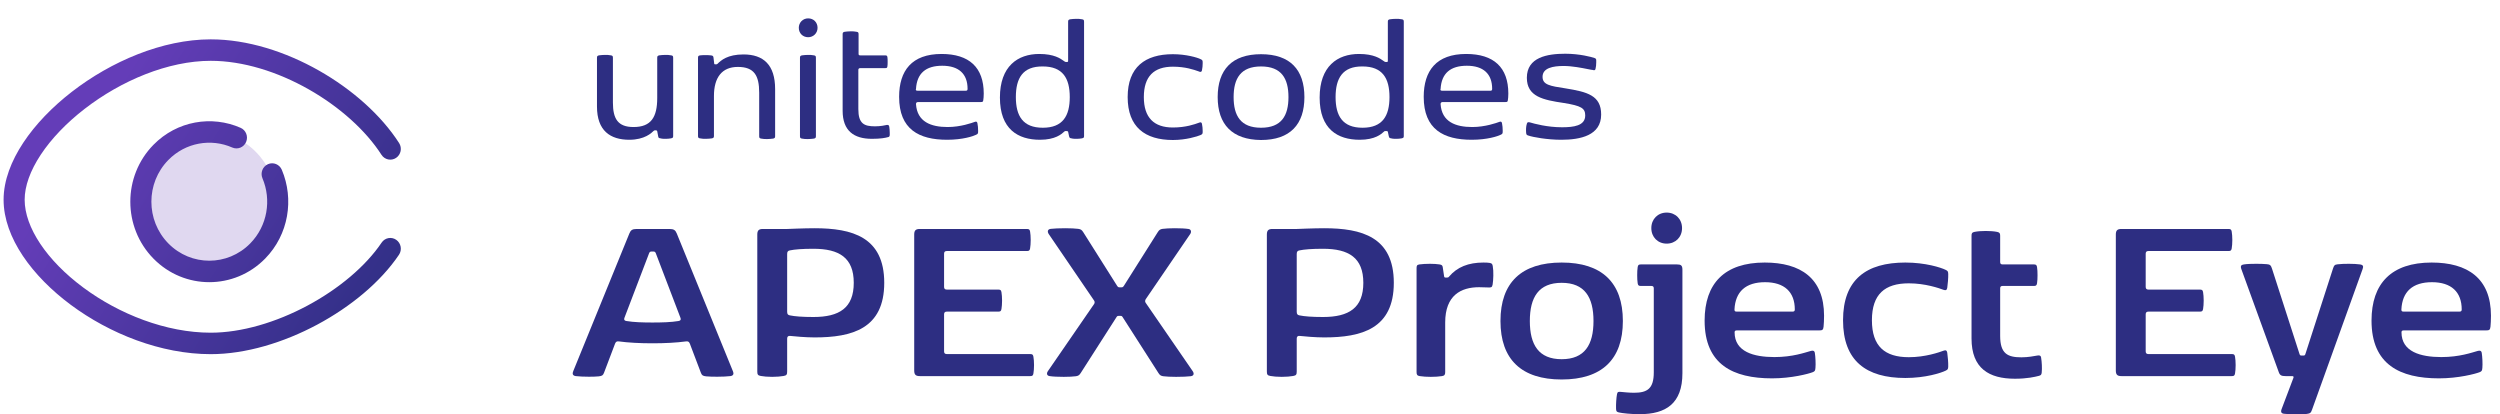
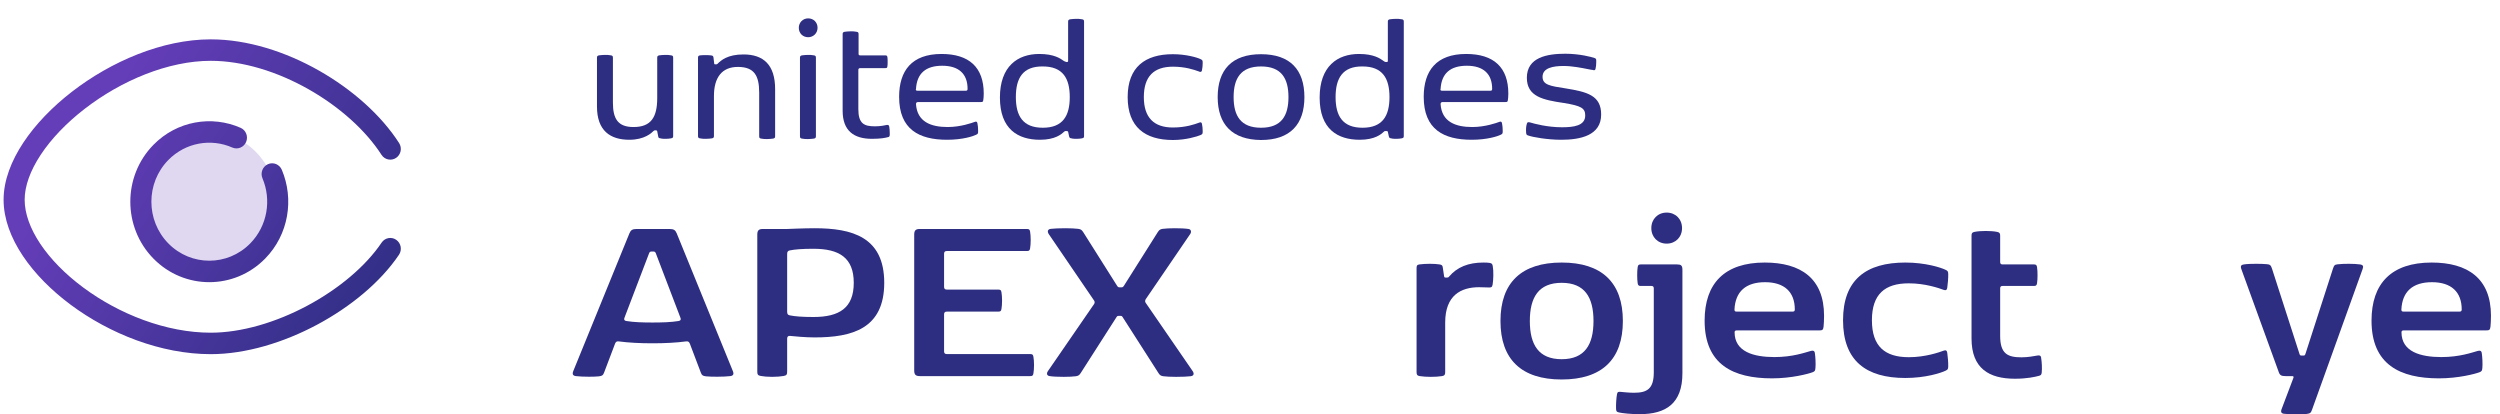
<svg xmlns="http://www.w3.org/2000/svg" width="181" height="30" viewBox="0 0 181 30" version="1.1" xml:space="preserve" style="fill-rule:evenodd;clip-rule:evenodd;stroke-linejoin:round;stroke-miterlimit:2;">
  <g>
    <path d="M51.926,27.275C52.273,27.275 52.656,27.257 52.878,27.23C53.03,27.212 53.101,27.139 53.101,27.04C53.101,26.985 53.083,26.922 53.056,26.858L48.999,16.905C48.901,16.66 48.777,16.578 48.474,16.578L46.09,16.578C45.787,16.578 45.663,16.66 45.565,16.905L41.508,26.858C41.481,26.922 41.463,26.985 41.463,27.04C41.463,27.139 41.535,27.212 41.686,27.23C41.908,27.257 42.291,27.275 42.638,27.275C42.914,27.275 43.181,27.266 43.35,27.248C43.59,27.221 43.661,27.175 43.732,26.985L44.533,24.873C44.595,24.719 44.684,24.701 44.818,24.719C45.485,24.81 46.348,24.855 47.238,24.855C48.127,24.855 48.99,24.81 49.658,24.719C49.791,24.701 49.88,24.719 49.942,24.873L50.743,26.985C50.814,27.175 50.886,27.221 51.126,27.248C51.295,27.266 51.624,27.275 51.926,27.275ZM47.175,18.21L47.3,18.21C47.389,18.21 47.442,18.237 47.478,18.328L49.257,22.987C49.275,23.033 49.284,23.069 49.284,23.105C49.284,23.178 49.231,23.223 49.124,23.241C48.599,23.332 47.905,23.35 47.238,23.35C46.57,23.35 45.876,23.332 45.351,23.241C45.245,23.223 45.191,23.178 45.191,23.105C45.191,23.069 45.2,23.033 45.218,22.987L46.997,18.328C47.033,18.237 47.086,18.21 47.175,18.21Z" style="fill:rgb(45,46,130);fill-rule:nonzero;" />
    <path d="M58.974,24.429C61.688,24.429 64.019,23.803 64.019,20.476C64.019,17.15 61.688,16.524 58.974,16.524C58.227,16.524 56.99,16.578 56.99,16.578L55.237,16.578C54.962,16.578 54.828,16.66 54.828,16.977L54.828,26.894C54.828,27.103 54.864,27.185 55.086,27.221C55.291,27.257 55.567,27.284 55.905,27.284C56.243,27.284 56.519,27.257 56.732,27.221C56.955,27.185 56.99,27.103 56.99,26.894L56.99,24.519C56.99,24.383 57.053,24.302 57.204,24.32C57.533,24.356 58.334,24.429 58.974,24.429ZM61.812,20.476C61.812,22.298 60.763,22.951 58.894,22.951C58.085,22.951 57.533,22.906 57.186,22.833C57.053,22.806 56.99,22.752 56.99,22.57L56.99,18.391C56.99,18.21 57.053,18.156 57.186,18.129C57.533,18.056 58.085,18.011 58.894,18.011C60.763,18.011 61.812,18.663 61.812,20.476Z" style="fill:rgb(45,46,130);fill-rule:nonzero;" />
    <path d="M66.189,16.977L66.189,26.831C66.189,27.148 66.322,27.23 66.598,27.23L74.579,27.23C74.73,27.23 74.792,27.203 74.819,27.04C74.846,26.885 74.864,26.668 74.864,26.432C74.864,26.196 74.846,25.979 74.819,25.825C74.792,25.662 74.73,25.634 74.579,25.634L68.547,25.634C68.404,25.634 68.351,25.562 68.351,25.435L68.351,22.761C68.351,22.634 68.404,22.561 68.547,22.561L72.266,22.561C72.417,22.561 72.479,22.534 72.506,22.371C72.532,22.217 72.55,21.999 72.55,21.764C72.55,21.528 72.532,21.31 72.506,21.156C72.479,20.993 72.417,20.966 72.266,20.966L68.547,20.966C68.404,20.966 68.351,20.893 68.351,20.766L68.351,18.373C68.351,18.246 68.404,18.174 68.547,18.174L74.339,18.174C74.49,18.174 74.552,18.147 74.579,17.984C74.605,17.829 74.623,17.612 74.623,17.376C74.623,17.14 74.605,16.923 74.579,16.769C74.552,16.606 74.49,16.578 74.339,16.578L66.598,16.578C66.322,16.578 66.189,16.66 66.189,16.977Z" style="fill:rgb(45,46,130);fill-rule:nonzero;" />
    <path d="M84.216,27.239C84.411,27.266 84.758,27.284 85.15,27.284C85.595,27.284 85.968,27.266 86.2,27.239C86.44,27.212 86.476,27.049 86.342,26.858L82.943,21.918C82.917,21.882 82.908,21.836 82.908,21.8C82.908,21.755 82.926,21.709 82.943,21.673L86.173,16.941C86.271,16.796 86.244,16.606 86.049,16.578C85.826,16.542 85.461,16.524 85.052,16.524C84.696,16.524 84.367,16.542 84.171,16.569C84.011,16.597 83.931,16.633 83.824,16.805L81.369,20.694C81.306,20.785 81.28,20.803 81.173,20.803L81.075,20.803C80.968,20.803 80.942,20.785 80.879,20.694L78.424,16.805C78.317,16.633 78.237,16.597 78.068,16.569C77.872,16.542 77.516,16.524 77.125,16.524C76.68,16.524 76.306,16.542 76.075,16.569C75.835,16.597 75.817,16.778 75.932,16.95L79.215,21.764C79.242,21.8 79.251,21.845 79.251,21.891C79.251,21.927 79.242,21.972 79.215,22.008L75.87,26.867C75.746,27.049 75.799,27.203 75.995,27.23C76.217,27.266 76.609,27.284 77.018,27.284C77.374,27.284 77.703,27.266 77.899,27.239C78.059,27.212 78.139,27.175 78.246,27.003L80.817,22.987C80.879,22.888 80.897,22.869 81.004,22.869L81.111,22.869C81.217,22.869 81.235,22.888 81.297,22.987L83.869,27.003C83.975,27.175 84.056,27.212 84.216,27.239Z" style="fill:rgb(45,46,130);fill-rule:nonzero;" />
-     <path d="M95.867,24.429C98.581,24.429 100.912,23.803 100.912,20.476C100.912,17.15 98.581,16.524 95.867,16.524C95.12,16.524 93.883,16.578 93.883,16.578L92.13,16.578C91.854,16.578 91.721,16.66 91.721,16.977L91.721,26.894C91.721,27.103 91.756,27.185 91.979,27.221C92.184,27.257 92.459,27.284 92.797,27.284C93.135,27.284 93.411,27.257 93.625,27.221C93.847,27.185 93.883,27.103 93.883,26.894L93.883,24.519C93.883,24.383 93.945,24.302 94.096,24.32C94.426,24.356 95.226,24.429 95.867,24.429ZM98.705,20.476C98.705,22.298 97.655,22.951 95.787,22.951C94.977,22.951 94.426,22.906 94.079,22.833C93.945,22.806 93.883,22.752 93.883,22.57L93.883,18.391C93.883,18.21 93.945,18.156 94.079,18.129C94.426,18.056 94.977,18.011 95.787,18.011C97.655,18.011 98.705,18.663 98.705,20.476Z" style="fill:rgb(45,46,130);fill-rule:nonzero;" />
    <path d="M104.907,20.032C105.495,19.334 106.313,19.008 107.399,19.008C107.612,19.008 107.746,19.017 107.852,19.035C108.013,19.062 108.048,19.117 108.075,19.262C108.146,19.633 108.119,20.295 108.066,20.603C108.03,20.812 107.95,20.821 107.754,20.812C107.594,20.803 107.345,20.794 107.087,20.794C105.779,20.794 104.632,21.374 104.632,23.35L104.632,26.94C104.632,27.121 104.587,27.203 104.4,27.23C104.169,27.266 103.893,27.284 103.591,27.284C103.288,27.284 103.021,27.266 102.79,27.23C102.603,27.203 102.559,27.121 102.559,26.94L102.559,19.416C102.559,19.244 102.585,19.171 102.763,19.144C102.95,19.117 103.253,19.099 103.528,19.099C103.795,19.099 104.062,19.117 104.222,19.144C104.382,19.171 104.436,19.216 104.454,19.343L104.552,19.996C104.56,20.078 104.596,20.096 104.676,20.096L104.729,20.096C104.827,20.096 104.854,20.096 104.907,20.032Z" style="fill:rgb(45,46,130);fill-rule:nonzero;" />
    <path d="M113.065,27.475C115.965,27.475 117.496,26.033 117.496,23.241C117.496,20.449 115.965,19.008 113.065,19.008C110.164,19.008 108.634,20.449 108.634,23.241C108.634,26.033 110.164,27.475 113.065,27.475ZM113.065,26.006C111.401,26.006 110.76,24.964 110.76,23.241C110.76,21.519 111.401,20.476 113.065,20.476C114.729,20.476 115.369,21.519 115.369,23.241C115.369,24.964 114.729,26.006 113.065,26.006Z" style="fill:rgb(45,46,130);fill-rule:nonzero;" />
    <path d="M119.556,16.515C119.556,17.168 120.027,17.639 120.668,17.639C121.308,17.639 121.78,17.168 121.78,16.515C121.78,15.862 121.308,15.391 120.668,15.391C120.027,15.391 119.556,15.862 119.556,16.515ZM117.198,29.859C117.474,29.922 118.079,29.986 118.711,29.986C120.614,29.986 121.807,29.215 121.807,27.021L121.807,19.525C121.807,19.207 121.691,19.144 121.406,19.144L118.808,19.144C118.657,19.144 118.595,19.171 118.568,19.334C118.541,19.488 118.533,19.715 118.533,19.923C118.533,20.132 118.541,20.359 118.568,20.513C118.595,20.676 118.657,20.703 118.808,20.703L119.565,20.703C119.68,20.703 119.734,20.757 119.734,20.875L119.734,26.958C119.734,28.136 119.271,28.436 118.301,28.436C117.945,28.436 117.545,28.39 117.34,28.372C117.189,28.363 117.109,28.354 117.073,28.526C117.02,28.78 116.993,29.297 117.002,29.569C117.011,29.759 117.02,29.813 117.198,29.859Z" style="fill:rgb(45,46,130);fill-rule:nonzero;" />
    <path d="M131.706,23.921C131.928,23.921 132,23.894 132.026,23.658C132.044,23.513 132.062,23.132 132.062,22.86C132.062,20.141 130.362,19.008 127.764,19.008C124.864,19.008 123.414,20.513 123.414,23.214C123.414,26.396 125.478,27.393 128.298,27.393C129.704,27.393 130.932,27.067 131.234,26.949C131.403,26.885 131.421,26.831 131.439,26.632C131.466,26.351 131.439,25.816 131.395,25.553C131.368,25.39 131.261,25.362 131.101,25.408C130.674,25.526 129.784,25.852 128.467,25.852C126.973,25.852 125.585,25.471 125.585,24.057C125.585,23.957 125.638,23.921 125.754,23.921L131.706,23.921ZM125.576,22.407C125.638,21.111 126.394,20.431 127.791,20.431C129.188,20.431 129.944,21.138 129.944,22.407C129.944,22.516 129.9,22.561 129.775,22.561L125.745,22.561C125.602,22.561 125.576,22.516 125.576,22.407Z" style="fill:rgb(45,46,130);fill-rule:nonzero;" />
    <path d="M133.436,23.187C133.436,26.133 135.118,27.366 137.947,27.366C139.406,27.366 140.518,27.003 140.857,26.84C141.026,26.759 141.043,26.722 141.052,26.532C141.061,26.26 141.017,25.789 140.981,25.535C140.954,25.362 140.865,25.335 140.714,25.39C140.394,25.508 139.397,25.861 138.196,25.861C136.461,25.861 135.527,25.072 135.527,23.187C135.527,21.301 136.461,20.513 138.196,20.513C139.397,20.513 140.394,20.866 140.714,20.984C140.865,21.038 140.954,21.011 140.981,20.839C141.017,20.585 141.061,20.114 141.052,19.842C141.043,19.651 141.026,19.615 140.857,19.534C140.518,19.37 139.406,19.008 137.947,19.008C135.118,19.008 133.436,20.241 133.436,23.187Z" style="fill:rgb(45,46,130);fill-rule:nonzero;" />
    <path d="M144.812,24.32L144.812,20.875C144.812,20.757 144.865,20.703 144.981,20.703L147.241,20.703C147.392,20.703 147.454,20.676 147.481,20.513C147.508,20.359 147.517,20.132 147.517,19.923C147.517,19.715 147.508,19.488 147.481,19.334C147.454,19.171 147.392,19.144 147.241,19.144L144.981,19.144C144.865,19.144 144.812,19.089 144.812,18.972L144.812,17.068C144.812,16.887 144.768,16.823 144.581,16.787C144.349,16.742 144.065,16.723 143.771,16.723C143.477,16.723 143.193,16.742 142.961,16.787C142.775,16.823 142.739,16.887 142.739,17.068L142.739,24.51C142.739,26.677 144.011,27.42 145.88,27.42C146.769,27.42 147.339,27.284 147.615,27.212C147.748,27.175 147.801,27.139 147.819,26.985C147.855,26.659 147.828,26.206 147.775,25.879C147.748,25.725 147.632,25.716 147.49,25.743C147.285,25.779 146.841,25.87 146.351,25.87C145.346,25.87 144.812,25.607 144.812,24.32Z" style="fill:rgb(45,46,130);fill-rule:nonzero;" />
-     <path d="M153.186,16.977L153.186,26.831C153.186,27.148 153.319,27.23 153.595,27.23L161.576,27.23C161.727,27.23 161.789,27.203 161.816,27.04C161.843,26.885 161.86,26.668 161.86,26.432C161.86,26.196 161.843,25.979 161.816,25.825C161.789,25.662 161.727,25.634 161.576,25.634L155.543,25.634C155.401,25.634 155.348,25.562 155.348,25.435L155.348,22.761C155.348,22.634 155.401,22.561 155.543,22.561L159.262,22.561C159.414,22.561 159.476,22.534 159.503,22.371C159.529,22.217 159.547,21.999 159.547,21.764C159.547,21.528 159.529,21.31 159.503,21.156C159.476,20.993 159.414,20.966 159.262,20.966L155.543,20.966C155.401,20.966 155.348,20.893 155.348,20.766L155.348,18.373C155.348,18.246 155.401,18.174 155.543,18.174L161.335,18.174C161.487,18.174 161.549,18.147 161.576,17.984C161.602,17.829 161.62,17.612 161.62,17.376C161.62,17.14 161.602,16.923 161.576,16.769C161.549,16.606 161.487,16.578 161.335,16.578L153.595,16.578C153.319,16.578 153.186,16.66 153.186,16.977Z" style="fill:rgb(45,46,130);fill-rule:nonzero;" />
    <path d="M171.053,19.479C171.124,19.28 171.098,19.18 170.866,19.144C170.671,19.117 170.386,19.099 170.066,19.099C169.763,19.099 169.46,19.108 169.247,19.135C169.025,19.162 168.989,19.207 168.909,19.443L166.907,25.643C166.88,25.725 166.836,25.743 166.765,25.743L166.631,25.743C166.56,25.743 166.516,25.725 166.489,25.643L164.496,19.461C164.416,19.207 164.354,19.144 164.113,19.126C163.918,19.108 163.642,19.099 163.357,19.099C163.019,19.099 162.69,19.108 162.458,19.144C162.263,19.171 162.192,19.253 162.272,19.479L164.985,26.949C165.065,27.175 165.181,27.23 165.475,27.23L165.955,27.23C166.035,27.23 166.08,27.266 166.044,27.357L165.19,29.614C165.101,29.841 165.181,29.94 165.377,29.958C165.608,29.977 165.884,30.004 166.222,30.004C166.507,30.004 166.809,29.995 167.014,29.968C167.254,29.931 167.307,29.904 167.396,29.65L171.053,19.479Z" style="fill:rgb(45,46,130);fill-rule:nonzero;" />
    <path d="M179.99,23.921C180.212,23.921 180.283,23.894 180.31,23.658C180.328,23.513 180.346,23.132 180.346,22.86C180.346,20.141 178.646,19.008 176.048,19.008C173.148,19.008 171.698,20.513 171.698,23.214C171.698,26.396 173.762,27.393 176.582,27.393C177.988,27.393 179.216,27.067 179.518,26.949C179.687,26.885 179.705,26.831 179.723,26.632C179.749,26.351 179.723,25.816 179.678,25.553C179.652,25.39 179.545,25.362 179.385,25.408C178.958,25.526 178.068,25.852 176.751,25.852C175.256,25.852 173.868,25.471 173.868,24.057C173.868,23.957 173.922,23.921 174.038,23.921L179.99,23.921ZM173.86,22.407C173.922,21.111 174.678,20.431 176.075,20.431C177.472,20.431 178.228,21.138 178.228,22.407C178.228,22.516 178.184,22.561 178.059,22.561L174.029,22.561C173.886,22.561 173.86,22.516 173.86,22.407Z" style="fill:rgb(45,46,130);fill-rule:nonzero;" />
    <path d="M19.991,14.587C19.991,17.378 17.77,19.642 15.03,19.642C12.29,19.642 10.069,17.378 10.069,14.587C10.069,11.795 12.29,9.532 15.03,9.532C17.77,9.532 19.991,11.795 19.991,14.587Z" style="fill:rgb(100,61,184);fill-opacity:0.2;fill-rule:nonzero;" />
    <path d="M1.785,14.46C1.785,13.48 2.184,12.36 2.952,11.199C3.715,10.044 4.813,8.898 6.128,7.882C8.768,5.839 12.169,4.403 15.258,4.403C17.593,4.403 20.109,5.197 22.348,6.467C24.588,7.737 26.488,9.447 27.619,11.208C27.85,11.567 28.323,11.667 28.675,11.432C29.027,11.197 29.126,10.716 28.895,10.357C27.601,8.341 25.495,6.472 23.09,5.109C20.683,3.744 17.913,2.849 15.258,2.849C11.75,2.849 8.033,4.456 5.205,6.644C3.785,7.743 2.562,9.008 1.687,10.33C0.817,11.646 0.26,13.066 0.26,14.46C0.26,17.211 2.357,20.014 5.126,22.07C7.933,24.155 11.646,25.641 15.258,25.641C17.789,25.641 20.54,24.801 22.964,23.505C25.387,22.209 27.556,20.419 28.886,18.444C29.125,18.09 29.036,17.606 28.689,17.364C28.342,17.121 27.867,17.211 27.629,17.565C26.476,19.277 24.523,20.916 22.255,22.129C19.989,23.341 17.482,24.087 15.258,24.087C12.029,24.087 8.624,22.745 6.024,20.814C3.386,18.855 1.785,16.456 1.785,14.46ZM18.117,17.624C16.48,19.292 13.825,19.292 12.188,17.624C10.551,15.956 10.551,13.251 12.188,11.583C13.439,10.309 15.284,10.007 16.817,10.681C17.203,10.851 17.652,10.67 17.819,10.276C17.986,9.882 17.808,9.425 17.422,9.255C15.334,8.336 12.817,8.744 11.11,10.484C8.877,12.759 8.877,16.448 11.11,18.723C13.342,20.998 16.963,20.998 19.196,18.723C20.903,16.983 21.304,14.418 20.402,12.291C20.235,11.898 19.787,11.716 19.4,11.886C19.013,12.057 18.835,12.514 19.002,12.908C19.664,14.469 19.368,16.35 18.117,17.624Z" style="fill:url(#_Linear1);" />
    <path d="M58.512,2.695C58.121,2.695 57.833,2.405 57.833,2.012C57.833,1.637 58.121,1.33 58.512,1.33C58.902,1.33 59.191,1.62 59.191,2.012C59.191,2.405 58.885,2.695 58.512,2.695Z" style="fill:rgb(45,46,130);fill-rule:nonzero;" />
    <path d="M57.918,4.197C57.918,4.077 57.935,4.043 58.054,4.009C58.189,3.992 58.342,3.975 58.495,3.975C58.648,3.975 58.783,3.975 58.936,4.009C59.055,4.026 59.072,4.077 59.072,4.197L59.072,9.846C59.072,9.965 59.055,9.999 58.936,10.034C58.8,10.051 58.648,10.068 58.495,10.068C58.342,10.068 58.206,10.068 58.054,10.034C57.935,10.016 57.918,9.965 57.918,9.846L57.918,4.197Z" style="fill:rgb(45,46,130);fill-rule:nonzero;" />
    <path d="M56.119,9.846L56.119,6.45C56.119,4.692 55.27,3.941 53.828,3.941C52.674,3.941 52.199,4.368 51.944,4.624C51.893,4.658 51.876,4.658 51.842,4.658L51.808,4.658C51.74,4.658 51.707,4.658 51.707,4.589L51.656,4.163C51.639,4.043 51.588,4.026 51.469,4.009C51.333,3.992 51.214,3.992 51.079,3.992C50.943,3.992 50.807,3.992 50.688,4.009C50.553,4.026 50.536,4.077 50.536,4.197L50.536,9.829C50.536,9.948 50.553,9.999 50.671,10.016C50.824,10.051 50.96,10.051 51.112,10.051C51.265,10.051 51.418,10.034 51.554,10.016C51.673,9.982 51.69,9.948 51.69,9.829L51.69,6.945C51.69,5.613 52.267,4.845 53.421,4.845C54.609,4.845 54.965,5.477 54.965,6.706L54.965,9.846C54.965,9.965 54.982,10.016 55.101,10.034C55.253,10.068 55.389,10.068 55.542,10.068C55.695,10.068 55.847,10.051 55.983,10.034C56.102,9.999 56.119,9.965 56.119,9.846Z" style="fill:rgb(45,46,130);fill-rule:nonzero;" />
    <path d="M47.583,7.098C47.583,8.48 47.141,9.197 45.869,9.197C44.732,9.197 44.375,8.6 44.375,7.422L44.375,4.197C44.375,4.077 44.358,4.026 44.239,4.009C44.087,3.975 43.951,3.975 43.798,3.975C43.646,3.975 43.493,3.992 43.357,4.009C43.238,4.043 43.221,4.077 43.221,4.197L43.221,7.713C43.221,9.47 44.189,10.119 45.563,10.119C46.666,10.119 47.175,9.624 47.311,9.487C47.362,9.436 47.379,9.436 47.447,9.436L47.481,9.436C47.549,9.436 47.566,9.453 47.583,9.504L47.651,9.863C47.667,9.982 47.702,9.999 47.82,10.016C47.939,10.051 48.058,10.051 48.211,10.051C48.349,10.051 48.446,10.037 48.552,10.021L48.584,10.016C48.72,9.982 48.737,9.965 48.737,9.829L48.737,4.197C48.737,4.077 48.72,4.026 48.601,4.009C48.448,3.975 48.312,3.975 48.16,3.975C48.007,3.975 47.854,3.992 47.718,4.009C47.6,4.043 47.583,4.077 47.583,4.197L47.583,7.098Z" style="fill:rgb(45,46,130);fill-rule:nonzero;" />
    <path d="M64.095,4.009L62.279,4.009C62.194,4.009 62.161,3.975 62.161,3.907L62.161,2.49C62.161,2.371 62.144,2.32 62.025,2.303C61.872,2.268 61.736,2.268 61.584,2.268C61.431,2.268 61.278,2.286 61.142,2.303C61.023,2.337 61.007,2.371 61.007,2.49L61.007,8.02C61.007,9.47 61.821,10.051 63.128,10.051C63.773,10.051 64.095,9.982 64.282,9.931C64.384,9.914 64.401,9.88 64.418,9.778L64.418,9.607C64.418,9.453 64.401,9.3 64.384,9.18C64.367,9.095 64.333,9.044 64.265,9.044L64.214,9.044C64.078,9.078 63.739,9.146 63.348,9.146C62.568,9.146 62.144,8.958 62.144,7.9L62.144,5.05C62.144,4.982 62.194,4.931 62.279,4.931L64.095,4.931C64.197,4.931 64.231,4.914 64.248,4.811C64.265,4.726 64.265,4.589 64.265,4.47C64.265,4.351 64.265,4.231 64.248,4.129C64.231,4.043 64.197,4.009 64.095,4.009Z" style="fill:rgb(45,46,130);fill-rule:nonzero;" />
    <path d="M66.318,7.542C66.403,8.822 67.405,9.197 68.609,9.197C69.552,9.197 70.377,8.895 70.573,8.824L70.578,8.822C70.598,8.822 70.612,8.816 70.624,8.811C70.632,8.808 70.639,8.805 70.646,8.805C70.714,8.805 70.748,8.839 70.765,8.924C70.799,9.078 70.816,9.283 70.816,9.47C70.816,9.658 70.816,9.692 70.663,9.76C70.459,9.863 69.696,10.119 68.575,10.119C66.539,10.119 65.096,9.368 65.096,7.013C65.096,5.118 66.013,3.907 68.168,3.907C70.171,3.907 71.223,4.88 71.223,6.774C71.223,6.979 71.206,7.149 71.189,7.252C71.172,7.371 71.138,7.388 71.019,7.388L66.454,7.388C66.352,7.405 66.318,7.439 66.318,7.542ZM66.301,6.467C66.301,6.535 66.335,6.569 66.437,6.569L69.916,6.569C70.018,6.569 70.052,6.535 70.052,6.433C70.052,5.34 69.407,4.76 68.219,4.76C67.031,4.76 66.386,5.306 66.318,6.433L66.318,6.467L66.301,6.467Z" style="fill:rgb(45,46,130);" />
-     <path d="M77.18,9.487L77.231,9.487C77.281,9.487 77.315,9.504 77.332,9.539L77.4,9.863C77.434,9.982 77.451,9.999 77.57,10.016C77.689,10.051 77.825,10.051 77.96,10.051C78.099,10.051 78.196,10.037 78.301,10.021L78.334,10.016C78.469,9.982 78.486,9.965 78.486,9.829L78.486,1.586C78.486,1.466 78.469,1.415 78.351,1.398C78.198,1.364 78.062,1.364 77.909,1.364C77.757,1.364 77.604,1.381 77.468,1.398C77.349,1.432 77.332,1.466 77.332,1.586L77.332,4.402C77.332,4.47 77.315,4.487 77.248,4.487L77.197,4.487C77.146,4.487 77.129,4.487 77.078,4.453C77.058,4.44 77.036,4.424 77.011,4.406C76.781,4.24 76.317,3.907 75.245,3.907C73.684,3.907 72.394,4.794 72.394,7.064C72.394,9.351 73.701,10.119 75.296,10.119C76.407,10.119 76.861,9.704 77.035,9.545L77.049,9.532C77.053,9.528 77.057,9.525 77.061,9.522C77.095,9.487 77.112,9.487 77.18,9.487ZM75.5,9.248C74.057,9.248 73.548,8.395 73.548,7.03C73.548,5.665 74.04,4.794 75.5,4.811C76.942,4.811 77.451,5.665 77.451,7.03C77.451,8.395 76.942,9.248 75.5,9.248Z" style="fill:rgb(45,46,130);" />
+     <path d="M77.18,9.487L77.231,9.487C77.281,9.487 77.315,9.504 77.332,9.539L77.4,9.863C77.434,9.982 77.451,9.999 77.57,10.016C77.689,10.051 77.825,10.051 77.96,10.051C78.099,10.051 78.196,10.037 78.301,10.021L78.334,10.016C78.469,9.982 78.486,9.965 78.486,9.829L78.486,1.586C78.486,1.466 78.469,1.415 78.351,1.398C78.198,1.364 78.062,1.364 77.909,1.364C77.757,1.364 77.604,1.381 77.468,1.398C77.349,1.432 77.332,1.466 77.332,1.586L77.332,4.402C77.332,4.47 77.315,4.487 77.248,4.487L77.197,4.487C77.058,4.44 77.036,4.424 77.011,4.406C76.781,4.24 76.317,3.907 75.245,3.907C73.684,3.907 72.394,4.794 72.394,7.064C72.394,9.351 73.701,10.119 75.296,10.119C76.407,10.119 76.861,9.704 77.035,9.545L77.049,9.532C77.053,9.528 77.057,9.525 77.061,9.522C77.095,9.487 77.112,9.487 77.18,9.487ZM75.5,9.248C74.057,9.248 73.548,8.395 73.548,7.03C73.548,5.665 74.04,4.794 75.5,4.811C76.942,4.811 77.451,5.665 77.451,7.03C77.451,8.395 76.942,9.248 75.5,9.248Z" style="fill:rgb(45,46,130);" />
    <path d="M82.814,7.03C82.814,8.515 83.544,9.231 84.918,9.231C85.857,9.231 86.512,8.992 86.786,8.891C86.804,8.884 86.821,8.878 86.836,8.873C86.856,8.873 86.87,8.867 86.882,8.862C86.89,8.859 86.897,8.856 86.904,8.856C86.972,8.856 87.006,8.89 87.023,8.975C87.057,9.129 87.074,9.317 87.074,9.487C87.074,9.675 87.074,9.709 86.921,9.778C86.683,9.88 85.869,10.136 84.918,10.136C82.899,10.136 81.643,9.197 81.643,7.03C81.643,4.863 82.899,3.924 84.918,3.924C85.869,3.924 86.683,4.163 86.921,4.282C87.074,4.351 87.074,4.385 87.074,4.572C87.074,4.743 87.057,4.931 87.023,5.084C87.006,5.17 86.972,5.204 86.904,5.204C86.887,5.204 86.853,5.204 86.836,5.187L86.818,5.181L86.798,5.174C86.782,5.168 86.765,5.162 86.747,5.156C86.444,5.049 85.819,4.828 84.918,4.828C83.544,4.828 82.814,5.528 82.814,7.03Z" style="fill:rgb(45,46,130);fill-rule:nonzero;" />
    <path d="M91.299,3.924C89.195,3.924 88.16,5.05 88.16,7.03C88.16,9.01 89.212,10.119 91.299,10.136C93.404,10.136 94.439,9.01 94.439,7.03C94.439,5.05 93.404,3.924 91.299,3.924ZM91.299,4.811C92.776,4.811 93.285,5.682 93.285,7.03C93.285,8.378 92.776,9.248 91.299,9.248C89.823,9.248 89.314,8.378 89.314,7.03C89.314,5.682 89.823,4.811 91.299,4.811Z" style="fill:rgb(45,46,130);" />
    <path d="M100.379,9.487L100.328,9.487C100.26,9.487 100.243,9.487 100.209,9.522L100.183,9.545C100.009,9.704 99.555,10.119 98.444,10.119C96.849,10.119 95.542,9.351 95.542,7.064C95.542,4.794 96.832,3.907 98.393,3.907C99.465,3.907 99.929,4.24 100.159,4.406C100.184,4.424 100.206,4.44 100.226,4.453C100.277,4.487 100.294,4.487 100.345,4.487L100.396,4.487C100.463,4.487 100.48,4.47 100.48,4.402L100.48,1.586C100.48,1.466 100.497,1.432 100.616,1.398C100.752,1.381 100.905,1.364 101.057,1.364C101.21,1.364 101.346,1.364 101.499,1.398C101.617,1.415 101.634,1.466 101.634,1.586L101.634,9.829C101.634,9.965 101.617,9.982 101.482,10.016L101.449,10.021C101.344,10.037 101.247,10.051 101.108,10.051C100.973,10.051 100.837,10.051 100.718,10.016C100.599,9.999 100.582,9.982 100.548,9.863L100.48,9.539C100.463,9.504 100.446,9.487 100.379,9.487ZM96.696,7.03C96.696,8.395 97.205,9.248 98.647,9.248C100.09,9.248 100.599,8.395 100.599,7.03C100.599,5.665 100.09,4.811 98.647,4.811C97.205,4.794 96.696,5.665 96.696,7.03Z" style="fill:rgb(45,46,130);" />
    <path d="M106.59,9.197C105.385,9.197 104.384,8.822 104.299,7.542C104.299,7.439 104.333,7.405 104.435,7.388L109,7.388C109.118,7.388 109.152,7.371 109.169,7.252C109.186,7.149 109.203,6.979 109.203,6.774C109.203,4.88 108.151,3.907 106.149,3.907C103.993,3.907 103.077,5.118 103.077,7.013C103.077,9.368 104.519,10.119 106.556,10.119C107.676,10.119 108.44,9.863 108.643,9.76C108.796,9.692 108.796,9.658 108.796,9.47C108.796,9.283 108.779,9.078 108.745,8.924C108.728,8.839 108.694,8.805 108.626,8.805C108.619,8.805 108.612,8.808 108.604,8.811C108.592,8.816 108.578,8.822 108.558,8.822L108.554,8.824C108.358,8.895 107.532,9.197 106.59,9.197ZM104.418,6.569C104.316,6.569 104.282,6.535 104.282,6.467L104.299,6.467L104.299,6.433C104.367,5.306 105.012,4.76 106.2,4.76C107.387,4.76 108.032,5.34 108.032,6.433C108.032,6.535 107.998,6.569 107.897,6.569L104.418,6.569Z" style="fill:rgb(45,46,130);" />
    <path d="M113.208,4.777C112.445,4.777 111.681,4.914 111.681,5.562C111.681,6.142 112.224,6.228 113.344,6.398C114.922,6.654 115.924,6.91 115.924,8.293C115.924,9.812 114.413,10.119 113.039,10.119C112.02,10.119 110.985,9.931 110.646,9.812C110.527,9.778 110.51,9.743 110.493,9.624C110.476,9.436 110.476,9.163 110.544,8.958C110.578,8.839 110.629,8.839 110.748,8.856C111.087,8.958 112.02,9.214 113.09,9.214C113.921,9.214 114.77,9.112 114.77,8.361C114.77,7.832 114.481,7.661 113.225,7.457C111.715,7.235 110.544,6.996 110.544,5.63C110.544,4.146 112.02,3.89 113.327,3.89C114.362,3.89 115.245,4.129 115.432,4.197C115.533,4.231 115.567,4.265 115.567,4.368L115.567,4.521C115.567,4.675 115.55,4.863 115.516,4.982C115.499,5.05 115.466,5.084 115.415,5.084C115.398,5.084 115.364,5.084 115.33,5.067C115.278,5.067 115.143,5.04 114.955,5.003C114.526,4.917 113.822,4.777 113.208,4.777Z" style="fill:rgb(45,46,130);fill-rule:nonzero;" />
  </g>
  <defs>
    <linearGradient id="_Linear1" x1="0" y1="0" x2="1" y2="0" gradientUnits="userSpaceOnUse" gradientTransform="matrix(22.158,14.117,-14.117,22.158,9.632,4.51)">
      <stop offset="0" style="stop-color:rgb(100,61,184);stop-opacity:1" />
      <stop offset="1" style="stop-color:rgb(45,46,130);stop-opacity:1" />
    </linearGradient>
  </defs>
</svg>